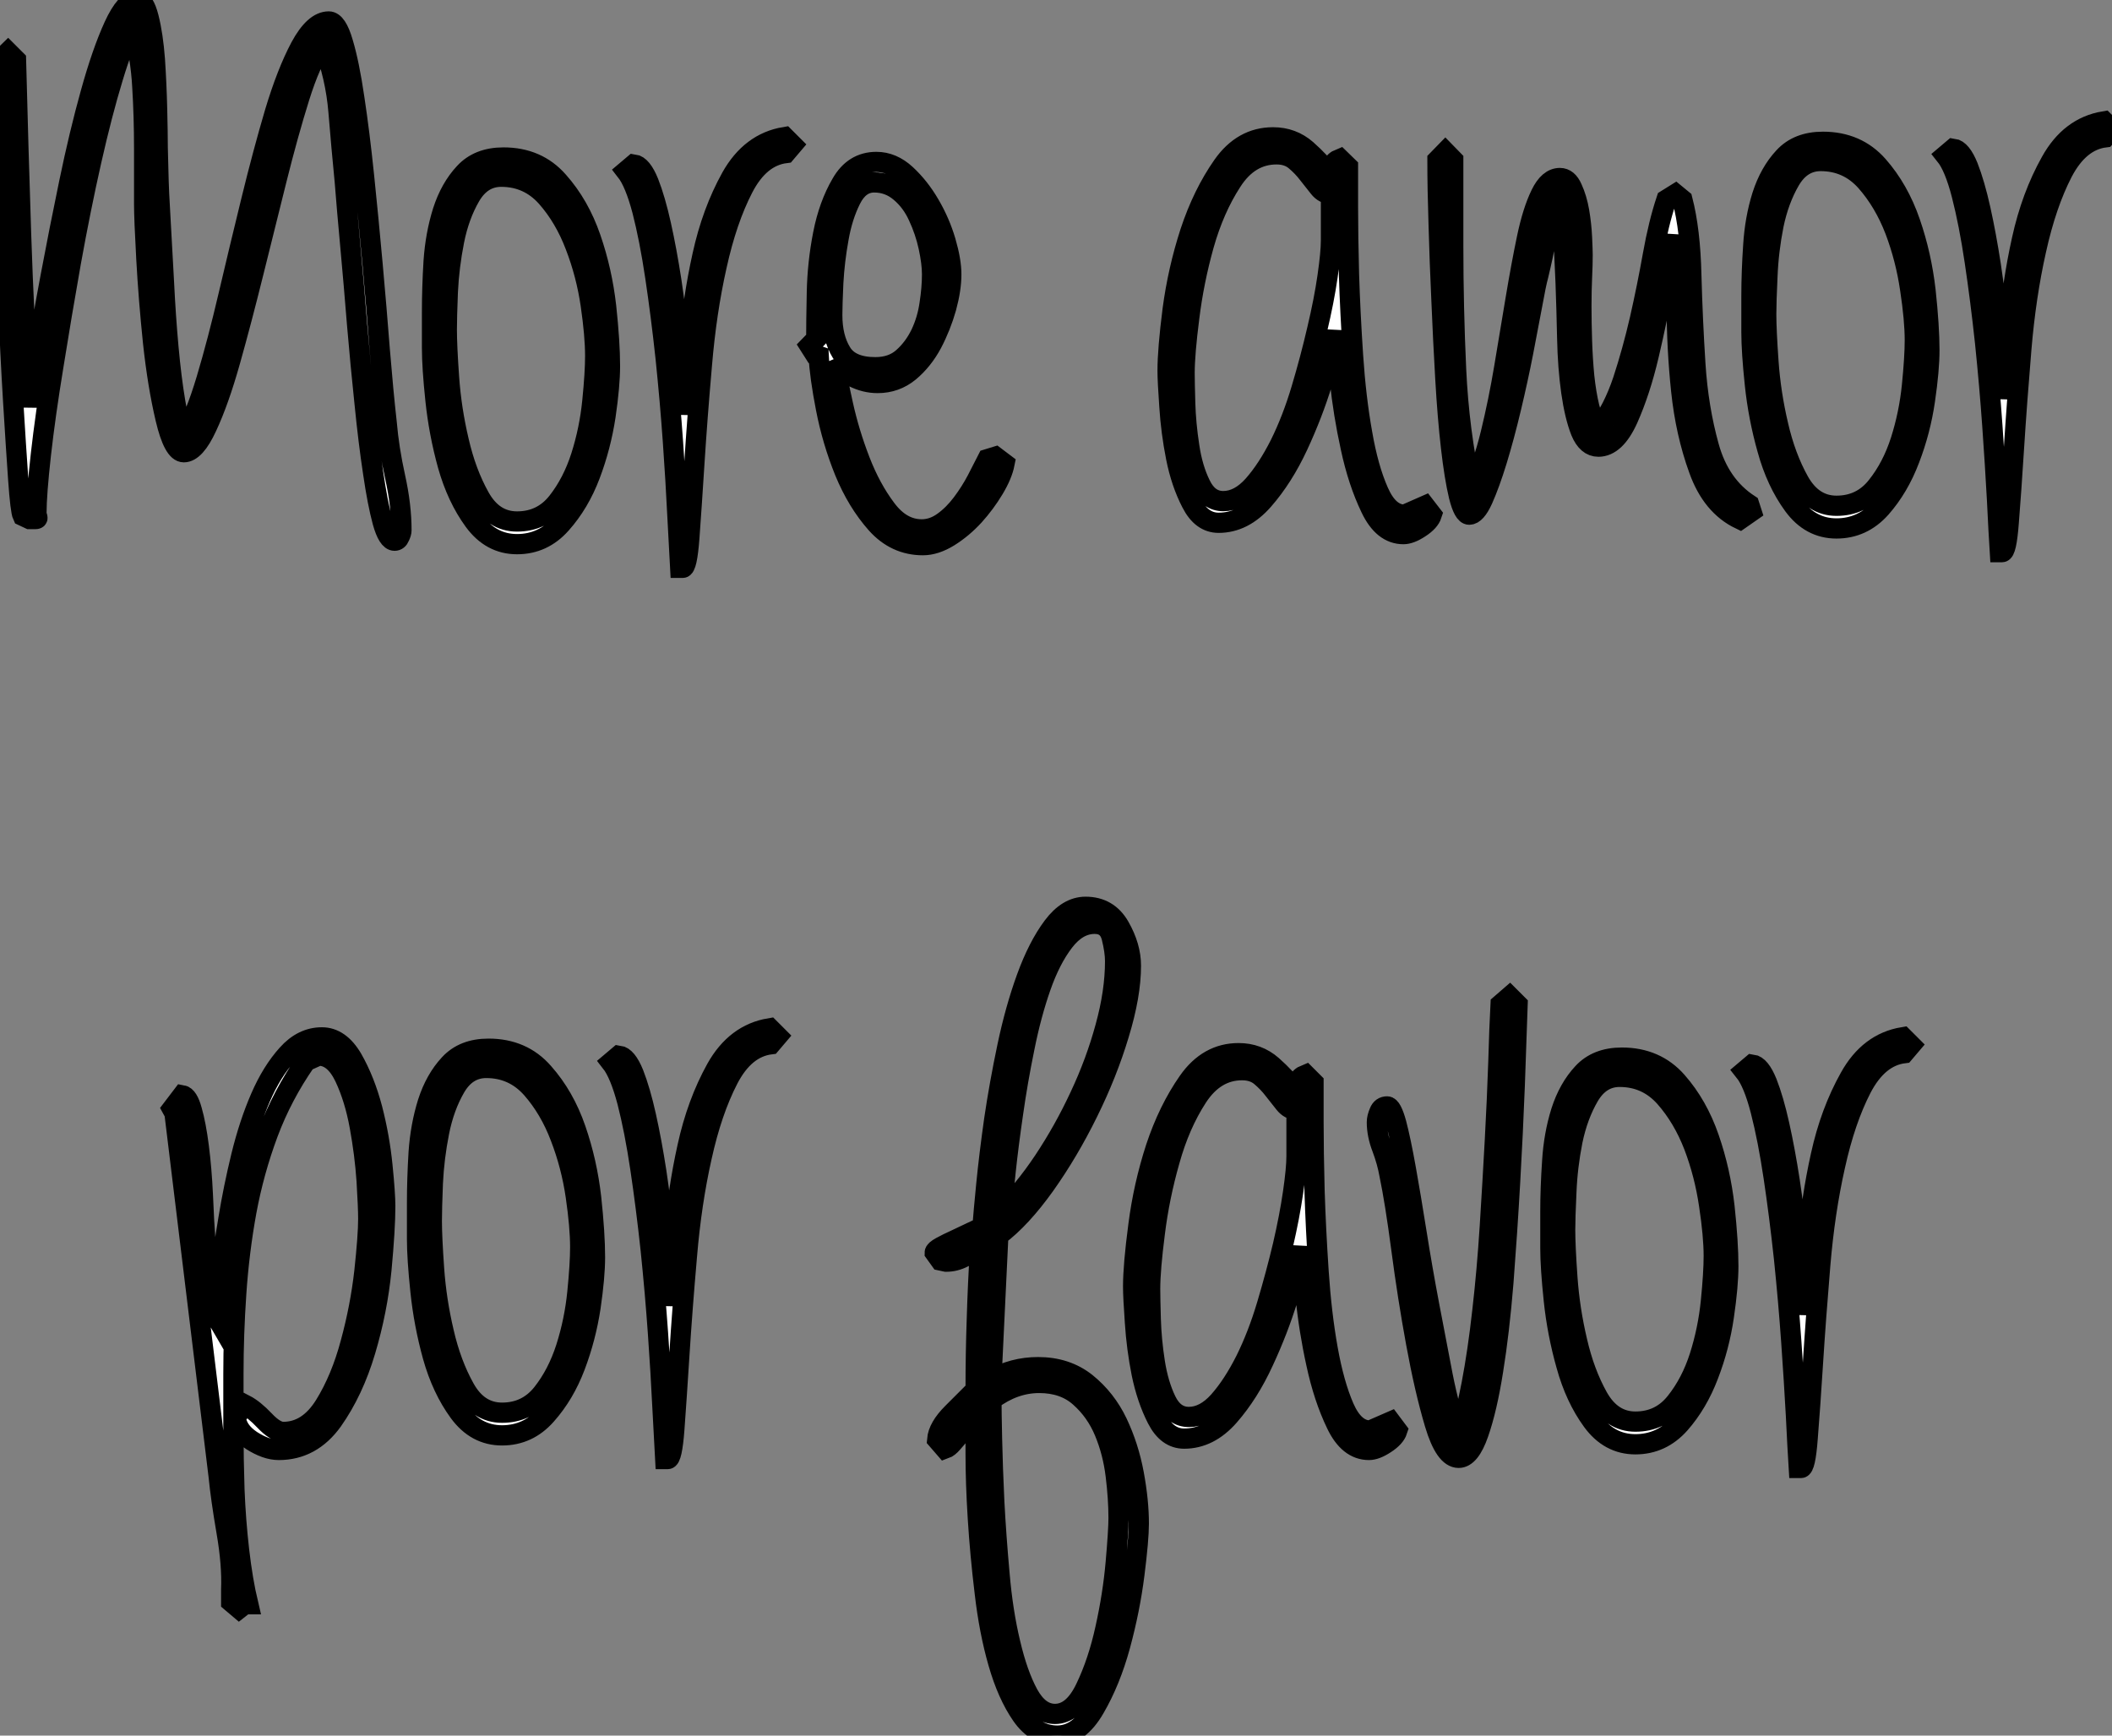
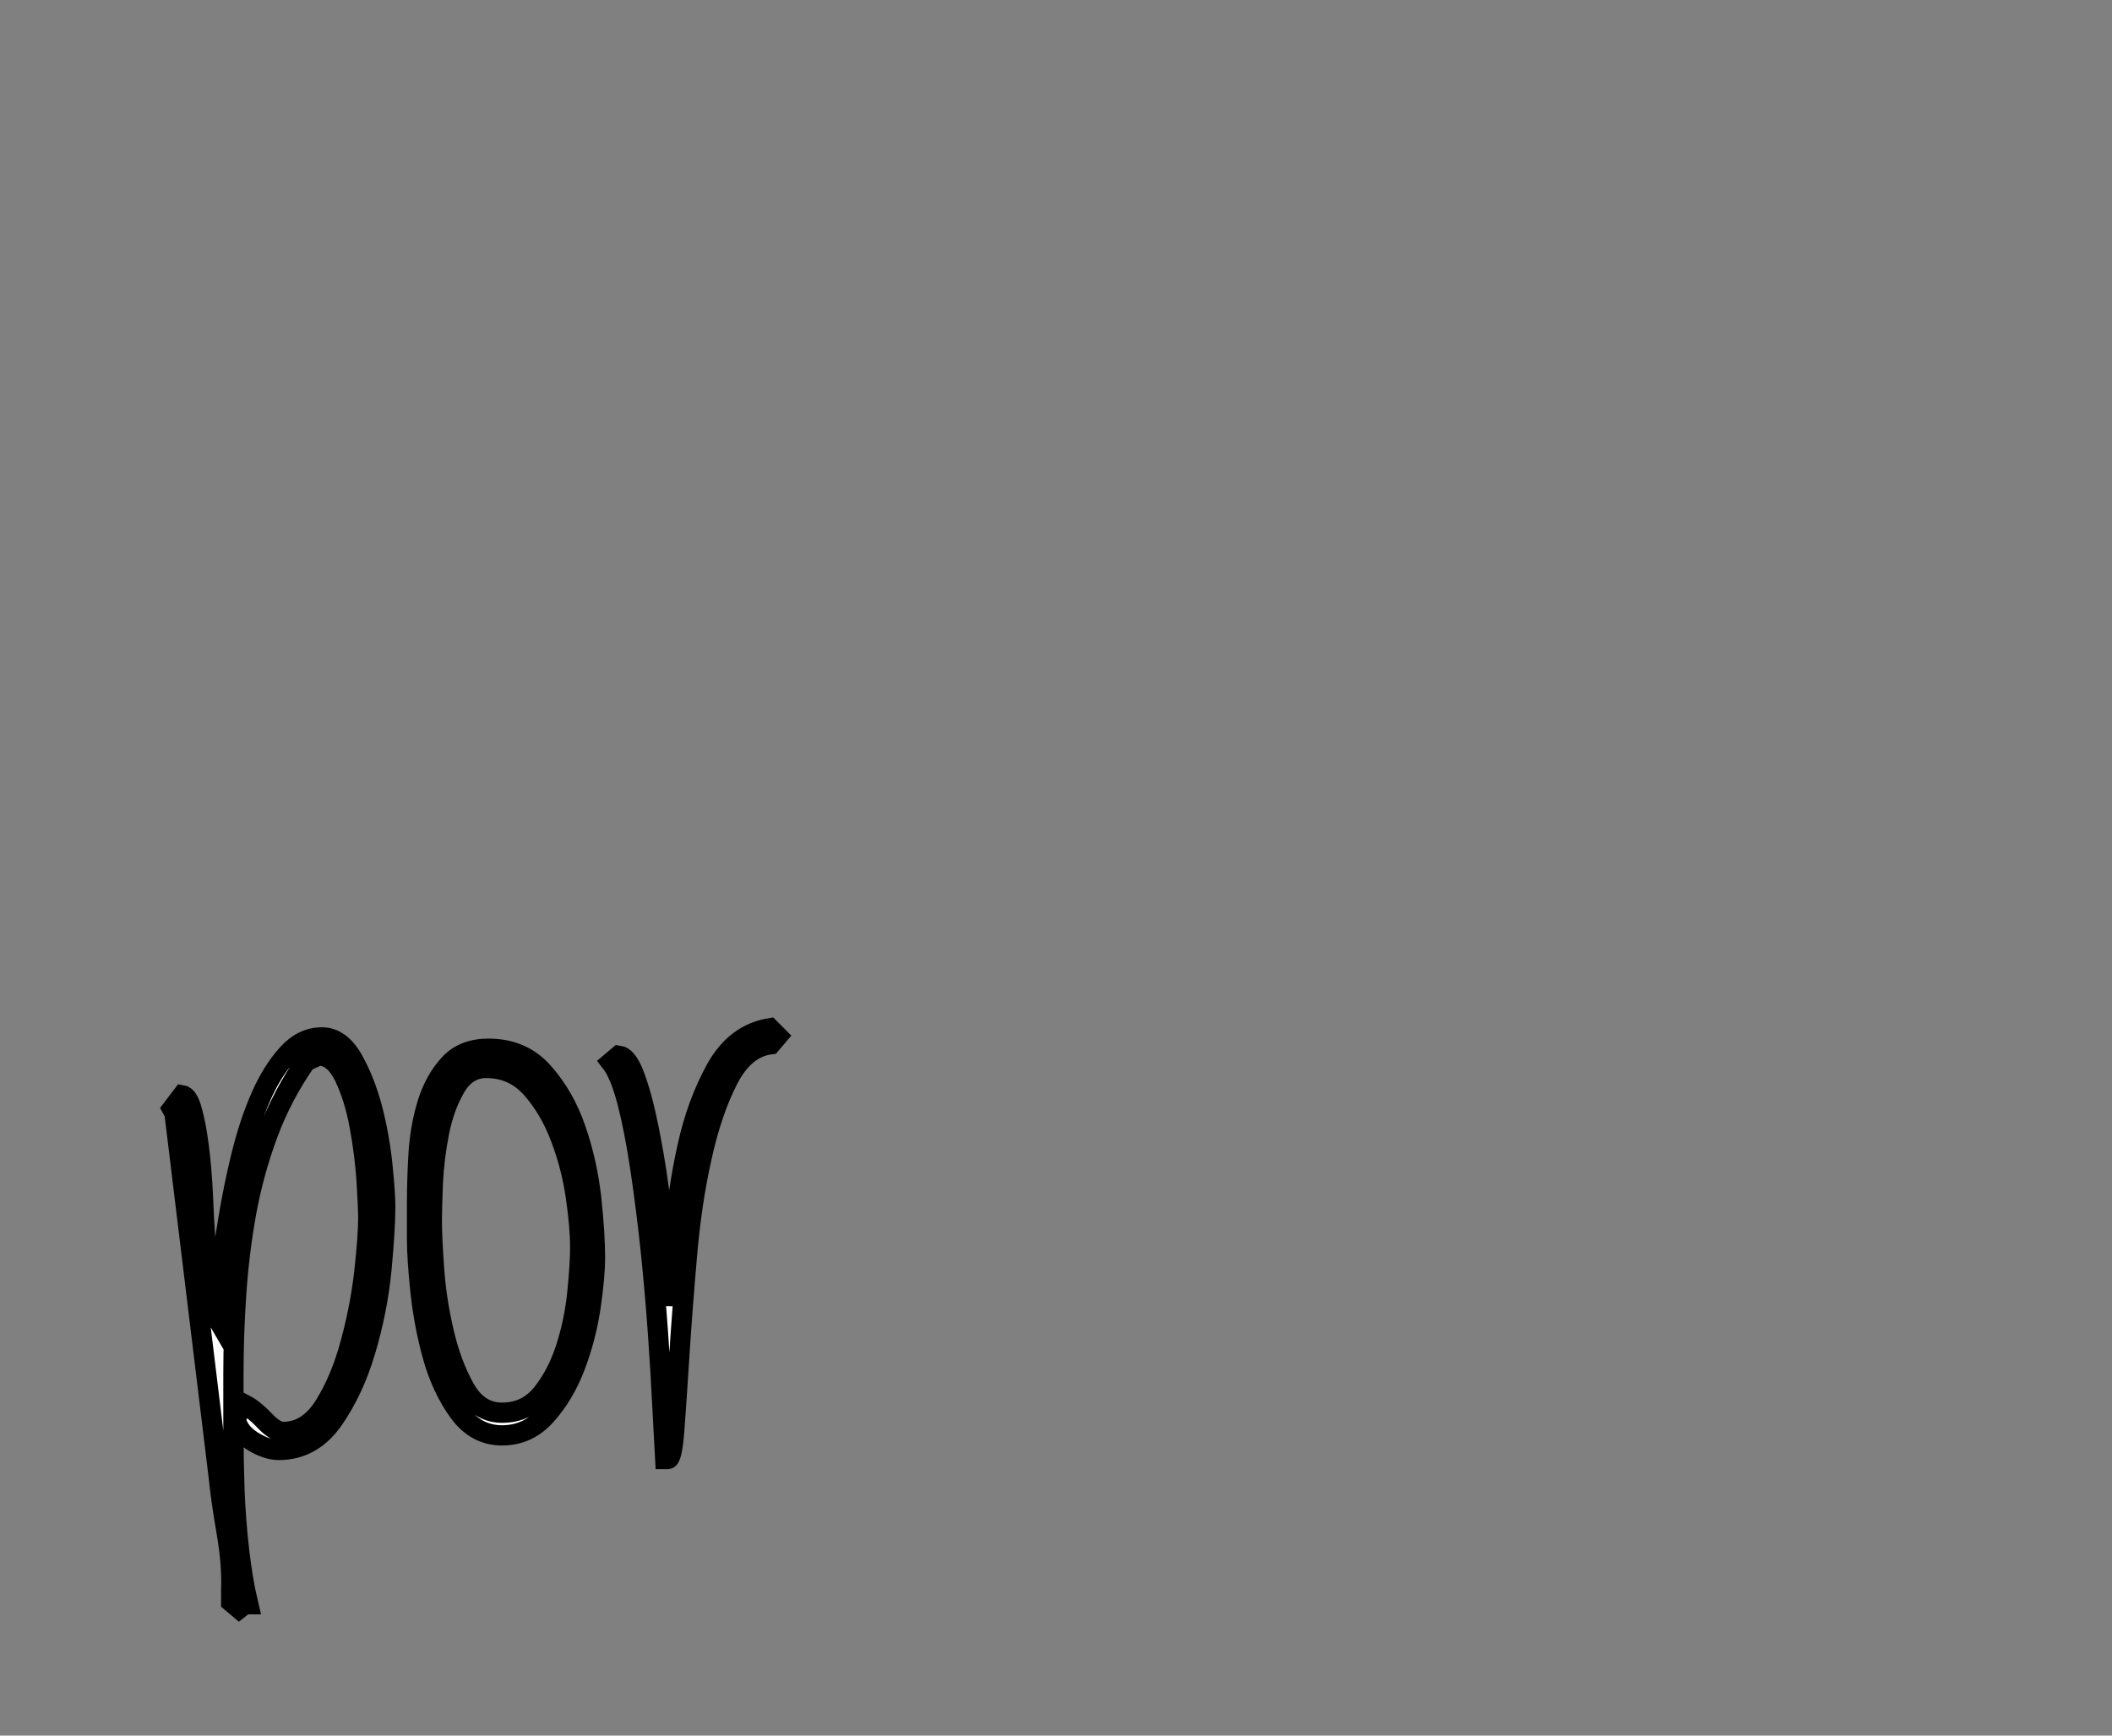
<svg xmlns="http://www.w3.org/2000/svg" viewBox="-0.004 10.004 104.324 85.734">
  <rect x="-0.004" y="10.004" width="104.324" height="85.734" fill="#808080" stroke="none" />
-   <path d="M0.50-24.42L0.90-24.81L1.29-24.42Q1.40-20.10 1.54-15.85Q1.68-11.59 1.96-7.28L1.96-7.28Q2.02-7.95 2.30-9.72Q2.58-11.48 3.00-13.72Q3.42-15.96 3.92-18.37Q4.42-20.78 4.98-22.79Q5.54-24.81 6.13-26.10Q6.72-27.38 7.28-27.38L7.28-27.38Q7.62-27.38 7.84-26.52Q8.06-25.65 8.15-24.44Q8.23-23.24 8.26-22.01Q8.29-20.78 8.29-20.10L8.29-20.10Q8.29-19.94 8.32-18.93Q8.34-17.92 8.43-16.49Q8.51-15.06 8.60-13.41Q8.68-11.76 8.82-10.22Q8.96-8.68 9.16-7.50Q9.35-6.33 9.58-5.88L9.58-5.88Q10.14-6.78 10.70-8.65Q11.26-10.53 11.79-12.80Q12.32-15.06 12.91-17.47Q13.50-19.88 14.08-21.84Q14.67-23.80 15.34-25.06Q16.02-26.32 16.74-26.32L16.74-26.32Q17.14-26.32 17.44-25.28Q17.75-24.25 18.00-22.54Q18.26-20.83 18.48-18.70Q18.70-16.58 18.90-14.36Q19.10-12.15 19.26-10.08Q19.43-8.01 19.60-6.50L19.60-6.50Q19.71-5.21 20.02-3.81Q20.33-2.41 20.33-1.18L20.33-1.18Q20.33-1.06 20.24-0.87Q20.16-0.67 19.99-0.67L19.99-0.67Q19.66-0.67 19.40-1.60Q19.15-2.52 18.93-4.03Q18.70-5.54 18.51-7.45Q18.31-9.35 18.14-11.34Q17.98-13.33 17.81-15.18Q17.64-17.02 17.53-18.42L17.53-18.42Q17.36-20.16 17.22-21.87Q17.08-23.58 16.46-25.20L16.46-25.20Q15.85-24.36 15.29-22.57Q14.73-20.78 14.17-18.54Q13.61-16.30 13.02-13.92Q12.43-11.54 11.87-9.55Q11.31-7.56 10.72-6.30Q10.14-5.04 9.58-5.04L9.58-5.04Q9.07-5.04 8.68-6.69Q8.29-8.34 8.06-10.47Q7.84-12.60 7.73-14.59Q7.62-16.58 7.62-17.30L7.62-17.30L7.62-20.05Q7.62-21.62 7.53-23.10Q7.45-24.58 7.06-26.04L7.06-26.04Q6.61-25.31 6.08-23.55Q5.54-21.78 5.01-19.43Q4.48-17.08 4.00-14.42Q3.53-11.76 3.14-9.32Q2.74-6.89 2.52-4.93Q2.30-2.97 2.30-2.02L2.30-2.02Q2.30-1.96 2.32-1.90Q2.35-1.85 2.35-1.79L2.35-1.79Q2.35-1.74 2.24-1.74L2.24-1.74L2.02-1.74L1.96-1.74L1.62-1.90Q1.51-2.13 1.40-3.70Q1.29-5.26 1.15-7.56Q1.01-9.86 0.90-12.54Q0.78-15.23 0.70-17.67Q0.62-20.10 0.56-21.95Q0.50-23.80 0.50-24.42L0.50-24.42ZM21.84-10.19L21.84-11.98Q21.84-13.16 21.92-14.48Q22.01-15.79 22.37-16.94Q22.74-18.09 23.44-18.84Q24.14-19.60 25.37-19.60L25.37-19.60Q27.05-19.60 28.08-18.42Q29.12-17.25 29.68-15.62Q30.24-14 30.44-12.24Q30.63-10.47 30.63-9.30L30.63-9.30Q30.63-8.34 30.41-6.83Q30.18-5.32 29.65-3.92Q29.12-2.52 28.22-1.51Q27.33-0.50 26.04-0.50L26.04-0.50Q24.75-0.50 23.91-1.65Q23.07-2.80 22.62-4.40Q22.18-5.99 22.01-7.62Q21.84-9.24 21.84-10.19L21.84-10.19ZM29.90-9.80L29.90-9.80Q29.90-10.81 29.68-12.32Q29.46-13.83 28.92-15.23Q28.39-16.63 27.50-17.64Q26.60-18.65 25.26-18.65L25.26-18.65Q24.30-18.65 23.74-17.70Q23.18-16.74 22.93-15.48Q22.68-14.22 22.62-12.96Q22.57-11.70 22.57-11.09L22.57-11.09Q22.57-10.30 22.68-8.74Q22.79-7.17 23.16-5.60Q23.52-4.03 24.19-2.83Q24.86-1.62 26.04-1.62L26.04-1.62Q27.27-1.62 28.03-2.58Q28.78-3.53 29.20-4.84Q29.62-6.16 29.76-7.56Q29.90-8.96 29.90-9.80ZM34.10 0.67L34.10 0.67Q34.05-0.28 33.96-1.93Q33.88-3.58 33.74-5.57Q33.60-7.56 33.38-9.69Q33.15-11.82 32.87-13.69Q32.59-15.57 32.23-16.97Q31.86-18.37 31.42-18.93L31.42-18.93L31.81-19.26Q32.20-19.21 32.54-18.37Q32.87-17.53 33.15-16.27Q33.43-15.01 33.66-13.52Q33.88-12.04 34.02-10.67Q34.16-9.30 34.24-8.26Q34.33-7.22 34.33-6.89L34.33-6.89Q34.38-8.18 34.55-10.39Q34.72-12.60 35.20-14.76Q35.67-16.91 36.62-18.62Q37.58-20.33 39.26-20.61L39.26-20.61L39.65-20.22L39.31-19.82Q38.02-19.66 37.21-18.09Q36.40-16.52 35.90-14.25Q35.39-11.98 35.17-9.35Q34.94-6.72 34.80-4.51Q34.66-2.30 34.55-0.81Q34.44 0.67 34.22 0.67L34.22 0.67L34.10 0.67ZM40.77-9.86L40.49-10.30L40.82-10.64Q40.82-11.48 40.85-12.94Q40.88-14.39 41.16-15.82Q41.44-17.25 42.06-18.31Q42.67-19.38 43.79-19.38L43.79-19.38Q44.58-19.38 45.25-18.76Q45.92-18.14 46.42-17.28Q46.93-16.41 47.21-15.46Q47.49-14.50 47.49-13.83L47.49-13.83Q47.49-13.10 47.24-12.18Q46.98-11.26 46.54-10.42Q46.09-9.58 45.42-9.02Q44.74-8.46 43.85-8.46L43.85-8.46Q43.23-8.46 42.64-8.76Q42.06-9.07 41.72-9.52L41.72-9.52Q41.83-8.79 42.14-7.39Q42.45-5.99 42.98-4.62Q43.51-3.25 44.27-2.24Q45.02-1.23 46.03-1.23L46.03-1.23Q46.59-1.23 47.10-1.60Q47.60-1.96 48.02-2.52Q48.44-3.08 48.75-3.67Q49.06-4.26 49.28-4.70L49.28-4.70L49.67-4.82L50.12-4.48Q50.01-3.92 49.59-3.22Q49.17-2.52 48.61-1.90Q48.05-1.29 47.38-0.87Q46.70-0.45 46.09-0.45L46.09-0.45Q44.74-0.45 43.79-1.51Q42.84-2.58 42.22-4.09Q41.61-5.60 41.30-7.20Q40.99-8.79 40.94-9.80L40.94-9.80L40.77-9.86ZM43.68-18.37L43.68-18.37Q42.95-18.37 42.53-17.53Q42.11-16.69 41.92-15.60Q41.72-14.50 41.66-13.41Q41.61-12.32 41.61-11.82L41.61-11.82Q41.61-10.70 42.06-9.97Q42.50-9.24 43.74-9.24L43.74-9.24Q44.58-9.24 45.11-9.72Q45.64-10.19 45.98-10.89Q46.31-11.59 46.42-12.38Q46.54-13.16 46.54-13.83L46.54-13.83Q46.54-14.39 46.37-15.18Q46.20-15.96 45.86-16.69Q45.53-17.42 44.97-17.89Q44.41-18.37 43.68-18.37Z" fill="white" stroke="black" transform="translate(0 0) scale(1 1) translate(-0.504 37.384)" />
-   <path d="M0.39-8.29L0.39-8.29Q0.39-9.35 0.64-11.31Q0.90-13.27 1.51-15.15Q2.13-17.02 3.11-18.42Q4.09-19.82 5.60-19.82L5.60-19.82Q6.55-19.82 7.25-19.21Q7.95-18.59 8.46-17.92L8.46-17.92Q8.46-18.20 8.54-18.42Q8.62-18.65 8.90-18.76L8.90-18.76L9.30-18.37Q9.30-17.86 9.30-16.41Q9.30-14.95 9.35-13.05Q9.41-11.14 9.55-9.04Q9.69-6.94 10.00-5.21Q10.30-3.47 10.81-2.32Q11.31-1.18 12.10-1.18L12.10-1.18L13.10-1.62L13.44-1.18Q13.33-0.84 12.85-0.53Q12.38-0.22 12.04-0.22L12.04-0.22Q11.03-0.22 10.42-1.51Q9.80-2.80 9.44-4.48Q9.07-6.16 8.90-7.81Q8.74-9.46 8.68-10.25L8.68-10.25Q8.51-9.30 8.04-7.73Q7.56-6.16 6.83-4.59Q6.10-3.02 5.12-1.90Q4.14-0.78 2.91-0.78L2.91-0.78Q2.07-0.78 1.57-1.76Q1.06-2.74 0.81-4.00Q0.56-5.26 0.48-6.52Q0.39-7.78 0.39-8.29ZM3.14-1.85L3.14-1.85Q3.92-1.85 4.62-2.63Q5.32-3.42 5.94-4.65Q6.55-5.88 7-7.39Q7.45-8.90 7.78-10.33Q8.12-11.76 8.29-12.94Q8.46-14.11 8.46-14.73L8.46-14.73L8.46-17.02Q8.12-17.02 7.87-17.33Q7.62-17.64 7.34-18.00Q7.06-18.37 6.69-18.68Q6.33-18.98 5.77-18.98L5.77-18.98Q4.42-18.98 3.56-17.64Q2.69-16.30 2.18-14.50Q1.68-12.71 1.46-10.92Q1.23-9.13 1.23-8.18L1.23-8.18Q1.23-7.73 1.26-6.69Q1.29-5.66 1.46-4.56Q1.62-3.47 2.02-2.66Q2.41-1.85 3.14-1.85ZM13.72-18.70L14.11-19.10L14.50-18.70L14.50-16.74L14.50-14.45Q14.50-11.42 14.64-8.37Q14.78-5.32 15.40-2.46L15.40-2.46Q15.96-3.58 16.35-5.18Q16.74-6.78 17.02-8.46Q17.30-10.14 17.58-11.82Q17.86-13.50 18.14-14.84Q18.42-16.18 18.82-17.00Q19.21-17.81 19.77-17.81L19.77-17.81Q20.16-17.81 20.38-17.30Q20.61-16.80 20.72-16.16Q20.83-15.51 20.86-14.87Q20.89-14.22 20.89-14L20.89-14Q20.89-13.55 20.86-12.91Q20.83-12.26 20.83-11.48L20.83-11.48Q20.83-10.64 20.86-9.74Q20.89-8.85 20.97-8.01Q21.06-7.17 21.22-6.50Q21.39-5.82 21.67-5.43L21.67-5.43Q22.40-6.38 22.88-7.81Q23.35-9.24 23.72-10.84Q24.08-12.43 24.36-14Q24.64-15.57 25.03-16.74L25.03-16.74L25.48-17.02L25.82-16.74Q26.21-15.23 26.26-13.02Q26.32-10.81 26.46-8.62Q26.60-6.44 27.13-4.54Q27.66-2.63 29.12-1.68L29.12-1.68L29.23-1.34L28.67-0.95Q27.27-1.62 26.63-3.42Q25.98-5.21 25.76-7.31Q25.54-9.41 25.54-11.51Q25.54-13.61 25.37-14.95L25.37-14.95Q25.20-14.28 24.89-12.57Q24.58-10.86 24.16-9.07Q23.74-7.28 23.13-5.91Q22.51-4.54 21.67-4.54L21.67-4.54Q21.11-4.54 20.80-5.29Q20.50-6.05 20.33-7.25Q20.16-8.46 20.13-9.88Q20.10-11.31 20.05-12.66Q19.99-14 19.94-15.09Q19.88-16.18 19.71-16.63L19.71-16.63Q19.26-15.79 19.10-14.87Q18.93-13.94 18.70-12.99L18.70-12.99Q18.59-12.60 18.40-11.54Q18.20-10.47 17.95-9.18Q17.70-7.90 17.36-6.47Q17.02-5.04 16.66-3.86Q16.30-2.69 15.96-1.93Q15.62-1.18 15.29-1.18L15.29-1.18Q15.01-1.18 14.78-2.10Q14.56-3.02 14.39-4.51Q14.22-5.99 14.11-7.90Q14.00-9.80 13.92-11.73Q13.83-13.66 13.78-15.48Q13.72-17.30 13.72-18.70L13.72-18.70ZM29.23-10.19L29.23-11.98Q29.23-13.16 29.32-14.48Q29.40-15.79 29.76-16.94Q30.13-18.09 30.83-18.84Q31.53-19.60 32.76-19.60L32.76-19.60Q34.44-19.60 35.48-18.42Q36.51-17.25 37.07-15.62Q37.63-14 37.83-12.24Q38.02-10.47 38.02-9.30L38.02-9.30Q38.02-8.34 37.80-6.83Q37.58-5.32 37.04-3.92Q36.51-2.52 35.62-1.51Q34.72-0.50 33.43-0.50L33.43-0.50Q32.14-0.50 31.30-1.65Q30.46-2.80 30.02-4.40Q29.57-5.99 29.40-7.62Q29.23-9.24 29.23-10.19L29.23-10.19ZM37.30-9.80L37.30-9.80Q37.30-10.81 37.07-12.32Q36.85-13.83 36.32-15.23Q35.78-16.63 34.89-17.64Q33.99-18.65 32.65-18.65L32.65-18.65Q31.70-18.65 31.14-17.70Q30.58-16.74 30.32-15.48Q30.07-14.22 30.02-12.96Q29.96-11.70 29.96-11.09L29.96-11.09Q29.96-10.30 30.07-8.74Q30.18-7.17 30.55-5.60Q30.91-4.03 31.58-2.83Q32.26-1.62 33.43-1.62L33.43-1.62Q34.66-1.62 35.42-2.58Q36.18-3.53 36.60-4.84Q37.02-6.16 37.16-7.56Q37.30-8.96 37.30-9.80ZM41.50 0.67L41.50 0.67Q41.44-0.28 41.36-1.93Q41.27-3.58 41.13-5.57Q40.99-7.56 40.77-9.69Q40.54-11.82 40.26-13.69Q39.98-15.57 39.62-16.97Q39.26-18.37 38.81-18.93L38.81-18.93L39.20-19.26Q39.59-19.21 39.93-18.37Q40.26-17.53 40.54-16.27Q40.82-15.01 41.05-13.52Q41.27-12.04 41.41-10.67Q41.55-9.30 41.64-8.26Q41.72-7.22 41.72-6.89L41.72-6.89Q41.78-8.18 41.94-10.39Q42.11-12.60 42.59-14.76Q43.06-16.91 44.02-18.62Q44.97-20.33 46.65-20.61L46.65-20.61L47.04-20.22L46.70-19.82Q45.42-19.66 44.60-18.09Q43.79-16.52 43.29-14.25Q42.78-11.98 42.56-9.35Q42.34-6.72 42.20-4.51Q42.06-2.30 41.94-0.81Q41.83 0.67 41.61 0.67L41.61 0.67L41.50 0.67Z" fill="white" stroke="black" transform="translate(57.672 0) scale(1 1) translate(-0.392 36.608)" />
  <path d="M3.14 7.73L3.14 7.11Q3.19 5.88 2.91 4.26Q2.63 2.63 2.52 1.51L2.52 1.51L0.34-16.41L0.22-16.63L0.73-17.30Q1.01-17.25 1.20-16.55Q1.40-15.85 1.54-14.76Q1.68-13.66 1.74-12.38Q1.79-11.09 1.88-9.88Q1.96-8.68 2.07-7.70Q2.18-6.72 2.41-6.33L2.41-6.33Q2.46-7 2.60-8.32Q2.74-9.63 3.00-11.17Q3.25-12.71 3.64-14.31Q4.03-15.90 4.59-17.19Q5.15-18.48 5.91-19.32Q6.66-20.16 7.62-20.16L7.62-20.16Q8.51-20.16 9.13-19.10Q9.74-18.03 10.11-16.63Q10.47-15.23 10.61-13.83Q10.75-12.43 10.75-11.82L10.75-11.82Q10.75-10.70 10.56-8.68Q10.36-6.66 9.77-4.68Q9.18-2.69 8.15-1.23Q7.11 0.22 5.49 0.22L5.49 0.22Q4.87 0.22 4.14-0.25Q3.42-0.73 3.36-1.40L3.36-1.40L3.81-2.02Q4.26-1.79 4.79-1.23Q5.32-0.67 5.71-0.67L5.71-0.67Q6.94-0.67 7.76-1.99Q8.57-3.30 9.04-5.07Q9.52-6.83 9.72-8.60Q9.91-10.36 9.91-11.20L9.91-11.20Q9.91-11.76 9.83-13.08Q9.74-14.39 9.49-15.76Q9.24-17.14 8.74-18.20Q8.23-19.26 7.45-19.26L7.45-19.26L6.83-18.98Q5.66-17.30 4.96-15.43Q4.26-13.55 3.89-11.56Q3.53-9.58 3.39-7.53Q3.25-5.49 3.25-3.53L3.25-3.53Q3.25-2.30 3.25-0.81Q3.25 0.67 3.30 2.18Q3.36 3.70 3.53 5.18Q3.70 6.66 3.98 7.84L3.98 7.84L3.81 7.84L3.53 8.06L3.14 7.73ZM12.32-10.19L12.32-11.98Q12.32-13.16 12.40-14.48Q12.49-15.79 12.85-16.94Q13.22-18.09 13.92-18.84Q14.62-19.60 15.85-19.60L15.85-19.60Q17.53-19.60 18.56-18.42Q19.60-17.25 20.16-15.62Q20.72-14 20.92-12.24Q21.11-10.47 21.11-9.30L21.11-9.30Q21.11-8.34 20.89-6.83Q20.66-5.32 20.13-3.92Q19.60-2.52 18.70-1.51Q17.81-0.50 16.52-0.50L16.52-0.50Q15.23-0.50 14.39-1.65Q13.55-2.80 13.10-4.40Q12.66-5.99 12.49-7.62Q12.32-9.24 12.32-10.19L12.32-10.19ZM20.38-9.80L20.38-9.80Q20.38-10.81 20.16-12.32Q19.94-13.83 19.40-15.23Q18.87-16.63 17.98-17.64Q17.08-18.65 15.74-18.65L15.74-18.65Q14.78-18.65 14.22-17.70Q13.66-16.74 13.41-15.48Q13.16-14.22 13.10-12.96Q13.05-11.70 13.05-11.09L13.05-11.09Q13.05-10.30 13.16-8.74Q13.27-7.17 13.64-5.60Q14-4.03 14.67-2.83Q15.34-1.62 16.52-1.62L16.52-1.62Q17.75-1.62 18.51-2.58Q19.26-3.53 19.68-4.84Q20.10-6.16 20.24-7.56Q20.38-8.96 20.38-9.80ZM24.58 0.67L24.58 0.67Q24.53-0.28 24.44-1.93Q24.36-3.58 24.22-5.57Q24.08-7.56 23.86-9.69Q23.63-11.82 23.35-13.69Q23.07-15.57 22.71-16.97Q22.34-18.37 21.90-18.93L21.90-18.93L22.29-19.26Q22.68-19.21 23.02-18.37Q23.35-17.53 23.63-16.27Q23.91-15.01 24.14-13.52Q24.36-12.04 24.50-10.67Q24.64-9.30 24.72-8.26Q24.81-7.22 24.81-6.89L24.81-6.89Q24.86-8.18 25.03-10.39Q25.20-12.60 25.68-14.76Q26.15-16.91 27.10-18.62Q28.06-20.33 29.74-20.61L29.74-20.61L30.13-20.22L29.79-19.82Q28.50-19.66 27.69-18.09Q26.88-16.52 26.38-14.25Q25.87-11.98 25.65-9.35Q25.42-6.72 25.28-4.51Q25.14-2.30 25.03-0.81Q24.92 0.67 24.70 0.67L24.70 0.67L24.58 0.67Z" fill="white" stroke="black" transform="translate(9.5 44.8) scale(1 1) translate(-1.224 36.608)" />
-   <path d="M0.50-9.58L0.22-9.97Q0.22-10.08 0.53-10.25Q0.84-10.42 1.26-10.61Q1.68-10.81 2.04-10.98Q2.41-11.14 2.58-11.26L2.58-11.26Q2.63-11.93 2.77-13.36Q2.91-14.78 3.16-16.55Q3.42-18.31 3.81-20.16Q4.20-22.01 4.76-23.55Q5.32-25.09 6.05-26.07Q6.78-27.05 7.67-27.05L7.67-27.05Q8.79-27.05 9.35-26.07Q9.91-25.09 9.91-24.14L9.91-24.14Q9.91-22.68 9.32-20.75Q8.74-18.82 7.78-16.88Q6.83-14.95 5.66-13.30Q4.48-11.65 3.36-10.81L3.36-10.81L3.02-3.70Q4.09-4.31 5.32-4.31L5.32-4.31Q6.72-4.31 7.70-3.53Q8.68-2.74 9.24-1.57Q9.80-0.39 10.05 0.95Q10.30 2.30 10.30 3.42L10.30 3.42Q10.30 4.20 10.08 5.94Q9.86 7.67 9.38 9.44Q8.90 11.20 8.12 12.54Q7.34 13.89 6.27 13.89L6.27 13.89Q5.21 13.89 4.51 12.88Q3.81 11.87 3.36 10.30Q2.91 8.74 2.69 6.83Q2.46 4.93 2.35 3.16Q2.24 1.40 2.24-0.03Q2.24-1.46 2.24-2.07L2.24-2.07Q2.07-1.90 1.90-1.62Q1.74-1.34 1.51-1.06Q1.29-0.78 1.09-0.56Q0.90-0.34 0.73-0.28L0.73-0.28L0.34-0.73Q0.39-1.34 1.09-2.04Q1.79-2.74 2.24-3.19L2.24-3.19Q2.24-4.98 2.30-6.69Q2.35-8.40 2.46-10.19L2.46-10.19Q2.07-9.97 1.65-9.74Q1.23-9.52 0.78-9.52L0.78-9.52L0.50-9.58ZM9.30 3.14L9.30 3.14Q9.30 2.18 9.16 1.04Q9.02-0.11 8.60-1.12Q8.18-2.13 7.39-2.83Q6.61-3.53 5.38-3.53L5.38-3.53Q4.14-3.53 3.02-2.69L3.02-2.69Q3.02-2.13 3.05-0.76Q3.08 0.62 3.16 2.32Q3.25 4.03 3.42 5.91Q3.58 7.78 3.95 9.32Q4.31 10.86 4.84 11.84Q5.38 12.82 6.16 12.82L6.16 12.82Q7.06 12.82 7.67 11.54Q8.29 10.25 8.65 8.60Q9.02 6.94 9.16 5.35Q9.30 3.75 9.30 3.14ZM8.12-26.21L8.12-26.21Q7.28-26.21 6.61-25.34Q5.94-24.47 5.46-23.10Q4.98-21.73 4.65-20.08Q4.31-18.42 4.09-16.86Q3.86-15.29 3.72-13.97Q3.58-12.66 3.53-11.98L3.53-11.98Q4.59-12.99 5.60-14.50Q6.61-16.02 7.39-17.70Q8.18-19.38 8.65-21.11Q9.13-22.85 9.13-24.36L9.13-24.36Q9.13-24.86 8.96-25.54Q8.79-26.21 8.12-26.21ZM10.02-8.29L10.02-8.29Q10.02-9.35 10.28-11.31Q10.53-13.27 11.14-15.15Q11.76-17.02 12.74-18.42Q13.72-19.82 15.23-19.82L15.23-19.82Q16.18-19.82 16.88-19.21Q17.58-18.59 18.09-17.92L18.09-17.92Q18.09-18.20 18.17-18.42Q18.26-18.65 18.54-18.76L18.54-18.76L18.93-18.37Q18.93-17.86 18.93-16.41Q18.93-14.95 18.98-13.05Q19.04-11.14 19.18-9.04Q19.32-6.94 19.63-5.21Q19.94-3.47 20.44-2.32Q20.94-1.18 21.73-1.18L21.73-1.18L22.74-1.62L23.07-1.18Q22.96-0.84 22.48-0.53Q22.01-0.22 21.67-0.22L21.67-0.22Q20.66-0.22 20.05-1.51Q19.43-2.80 19.07-4.48Q18.70-6.16 18.54-7.81Q18.37-9.46 18.31-10.25L18.31-10.25Q18.14-9.30 17.67-7.73Q17.19-6.16 16.46-4.59Q15.74-3.02 14.76-1.90Q13.78-0.78 12.54-0.78L12.54-0.78Q11.70-0.78 11.20-1.76Q10.70-2.74 10.44-4.00Q10.19-5.26 10.11-6.52Q10.02-7.78 10.02-8.29ZM12.77-1.85L12.77-1.85Q13.55-1.85 14.25-2.63Q14.95-3.42 15.57-4.65Q16.18-5.88 16.63-7.39Q17.08-8.90 17.42-10.33Q17.75-11.76 17.92-12.94Q18.09-14.11 18.09-14.73L18.09-14.73L18.09-17.02Q17.75-17.02 17.50-17.33Q17.25-17.64 16.97-18.00Q16.69-18.37 16.32-18.68Q15.96-18.98 15.40-18.98L15.40-18.98Q14.06-18.98 13.19-17.64Q12.32-16.30 11.82-14.50Q11.31-12.71 11.09-10.92Q10.86-9.13 10.86-8.18L10.86-8.18Q10.86-7.73 10.89-6.69Q10.92-5.66 11.09-4.56Q11.26-3.47 11.65-2.66Q12.04-1.85 12.77-1.85ZM26.10 0.17L26.10 0.17Q25.42 0.17 24.92-1.51Q24.42-3.19 24.00-5.49Q23.58-7.78 23.27-10.14Q22.96-12.49 22.68-13.83L22.68-13.83Q22.57-14.45 22.32-15.12Q22.06-15.79 22.06-16.41L22.06-16.41Q22.06-16.63 22.18-16.91Q22.29-17.19 22.57-17.19L22.57-17.19Q22.79-17.19 23.02-16.35Q23.24-15.51 23.49-14.11Q23.74-12.71 24.02-10.95Q24.30-9.18 24.64-7.39Q24.98-5.60 25.31-3.89Q25.65-2.18 26.10-0.95L26.10-0.95Q26.43-1.85 26.74-3.47Q27.05-5.10 27.27-7.08Q27.50-9.07 27.64-11.28Q27.78-13.50 27.89-15.54Q28-17.58 28.06-19.35Q28.11-21.11 28.17-22.23L28.17-22.23L28.62-22.62L29.01-22.23Q28.95-20.55 28.87-18.23Q28.78-15.90 28.64-13.44Q28.50-10.98 28.31-8.51Q28.11-6.05 27.80-4.14Q27.50-2.24 27.08-1.04Q26.66 0.17 26.10 0.17ZM30.63-10.19L30.63-11.98Q30.63-13.16 30.72-14.48Q30.80-15.79 31.16-16.94Q31.53-18.09 32.23-18.84Q32.93-19.60 34.16-19.60L34.16-19.60Q35.84-19.60 36.88-18.42Q37.91-17.25 38.47-15.62Q39.03-14 39.23-12.24Q39.42-10.47 39.42-9.30L39.42-9.30Q39.42-8.34 39.20-6.83Q38.98-5.32 38.44-3.92Q37.91-2.52 37.02-1.51Q36.12-0.50 34.83-0.50L34.83-0.50Q33.54-0.50 32.70-1.65Q31.86-2.80 31.42-4.40Q30.97-5.99 30.80-7.62Q30.63-9.24 30.63-10.19L30.63-10.19ZM38.70-9.80L38.70-9.80Q38.70-10.81 38.47-12.32Q38.25-13.83 37.72-15.23Q37.18-16.63 36.29-17.64Q35.39-18.65 34.05-18.65L34.05-18.65Q33.10-18.65 32.54-17.70Q31.98-16.74 31.72-15.48Q31.47-14.22 31.42-12.96Q31.36-11.70 31.36-11.09L31.36-11.09Q31.36-10.30 31.47-8.74Q31.58-7.17 31.95-5.60Q32.31-4.03 32.98-2.83Q33.66-1.62 34.83-1.62L34.83-1.62Q36.06-1.62 36.82-2.58Q37.58-3.53 38.00-4.84Q38.42-6.16 38.56-7.56Q38.70-8.96 38.70-9.80ZM42.90 0.67L42.90 0.67Q42.84-0.28 42.76-1.93Q42.67-3.58 42.53-5.57Q42.39-7.56 42.17-9.69Q41.94-11.82 41.66-13.69Q41.38-15.57 41.02-16.97Q40.66-18.37 40.21-18.93L40.21-18.93L40.60-19.26Q40.99-19.21 41.33-18.37Q41.66-17.53 41.94-16.27Q42.22-15.01 42.45-13.52Q42.67-12.04 42.81-10.67Q42.95-9.30 43.04-8.26Q43.12-7.22 43.12-6.89L43.12-6.89Q43.18-8.18 43.34-10.39Q43.51-12.60 43.99-14.76Q44.46-16.91 45.42-18.62Q46.37-20.33 48.05-20.61L48.05-20.61L48.44-20.22L48.10-19.82Q46.82-19.66 46.00-18.09Q45.19-16.52 44.69-14.25Q44.18-11.98 43.96-9.35Q43.74-6.72 43.60-4.51Q43.46-2.30 43.34-0.81Q43.23 0.67 43.01 0.67L43.01 0.67L42.90 0.67Z" fill="white" stroke="black" transform="translate(47.172 44.8) scale(1 1) translate(-1.224 37.048)" />
</svg>